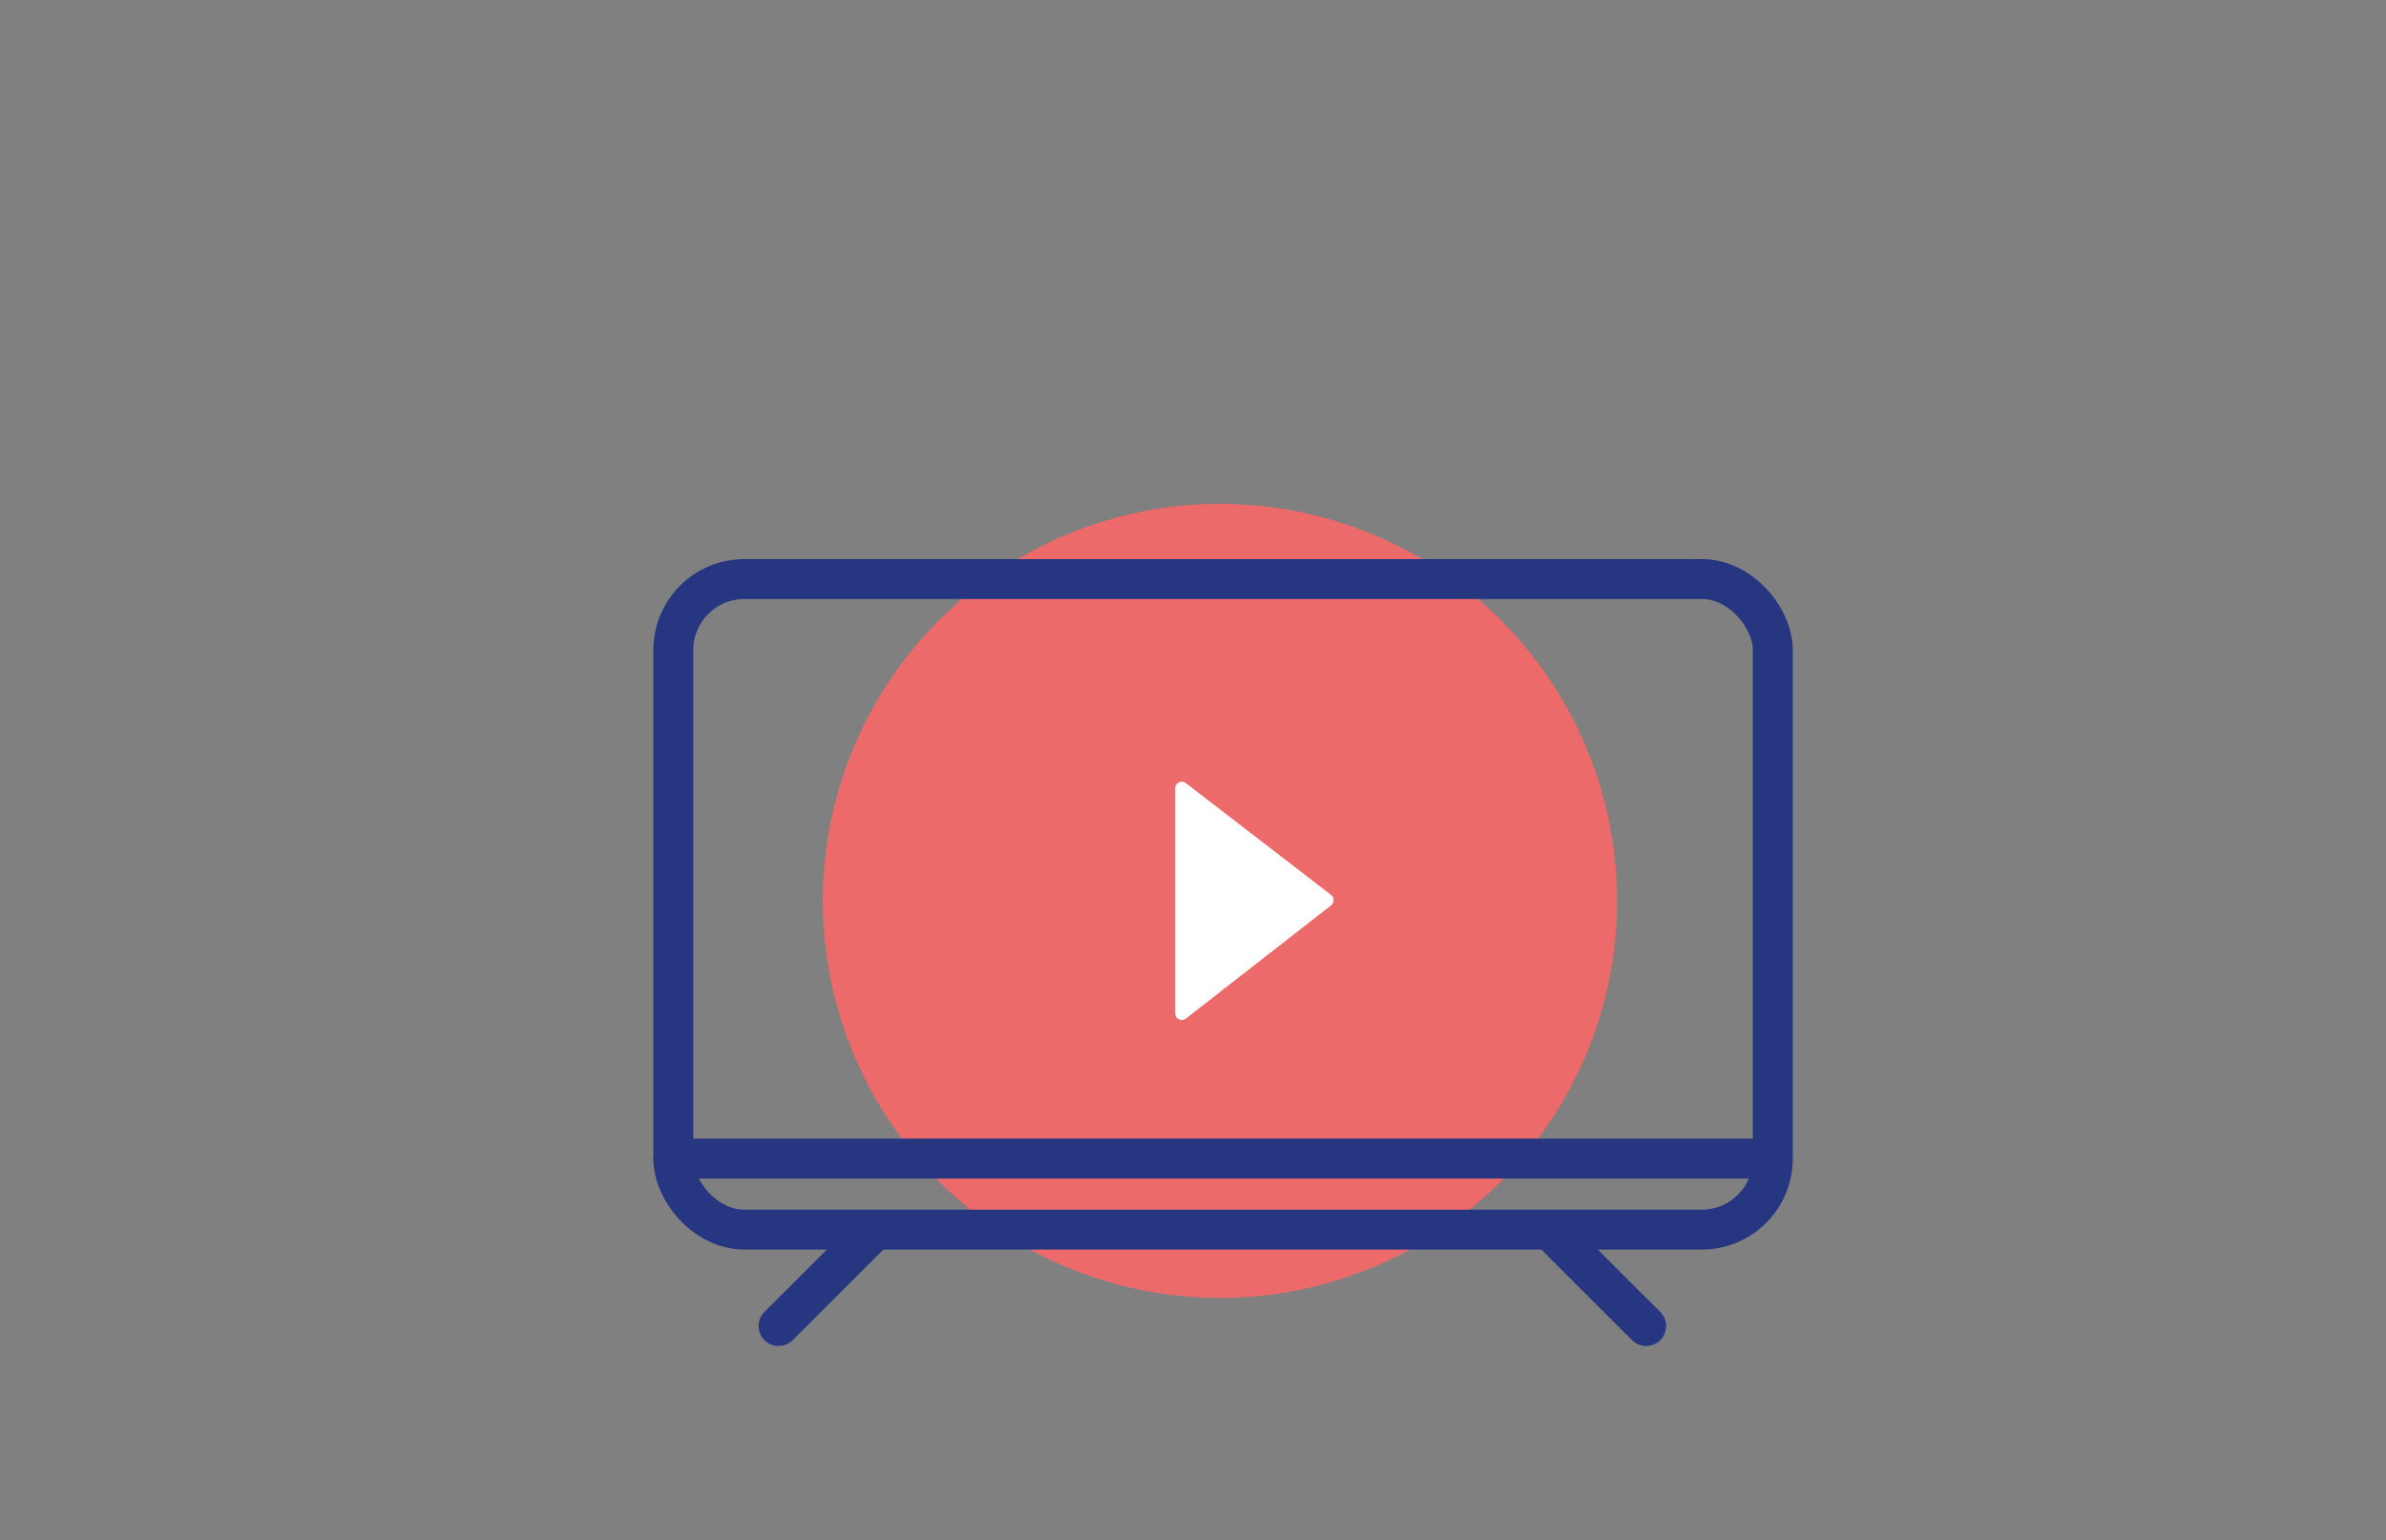
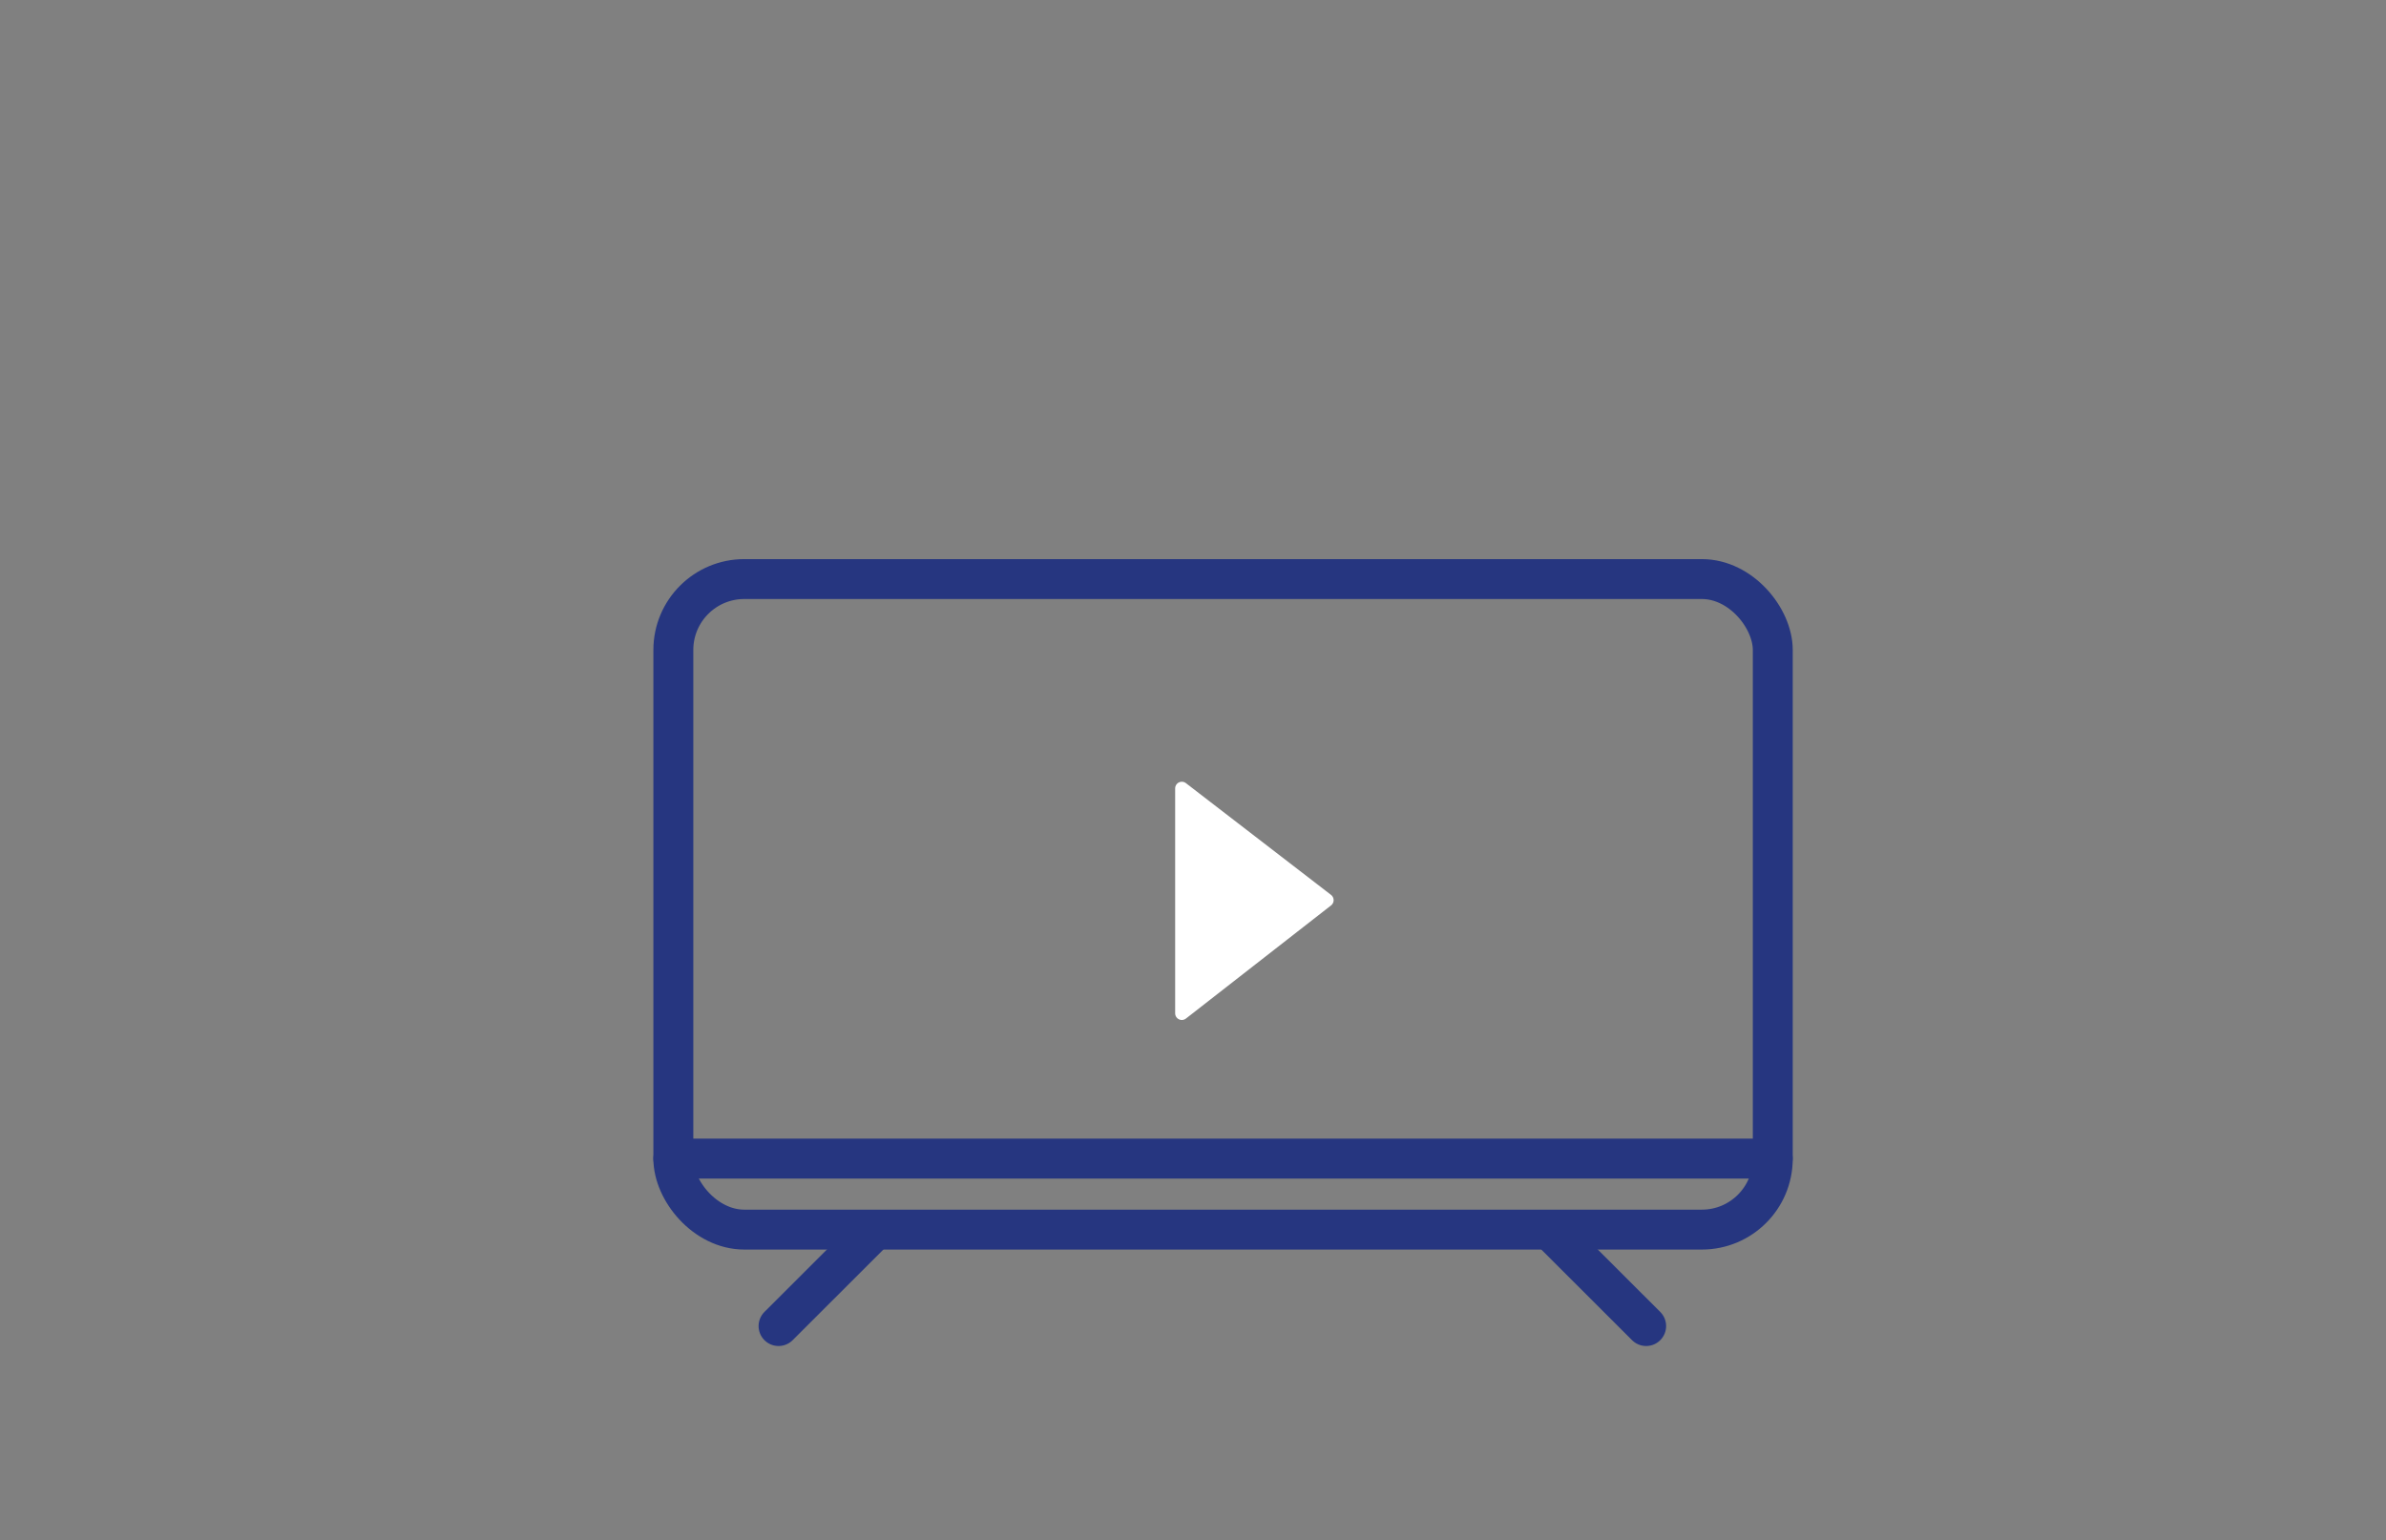
<svg xmlns="http://www.w3.org/2000/svg" viewBox="0 0 254 164">
  <rect x="0" y="0" width="254" height="164" fill="#808080" stroke="none" />
  <defs>
    <style>.c{stroke:#263680;stroke-width:4.25px;}.c,.d{fill:none;}.c,.e{stroke-linecap:round;}.f{fill:#ec6a69;mix-blend-mode:multiply;}.g{isolation:isolate;}.e{fill:#fff;stroke:#fff;stroke-linejoin:round;stroke-width:1.42px;}</style>
  </defs>
  <g class="g">
    <g id="a">
-       <rect class="d" x="-16.26" y="-11.94" width="315.05" height="215.74" />
-     </g>
+       </g>
    <g id="b">
-       <circle class="f" cx="129.87" cy="95.92" r="42.28" transform="translate(14.38 208.75) rotate(-80.78)" />
      <rect class="c" x="71.68" y="61.66" width="117.04" height="69.27" rx="7.55" ry="7.55" />
      <line class="c" x1="92.43" y1="131.66" x2="82.88" y2="141.2" />
      <line class="c" x1="165.69" y1="131.66" x2="175.24" y2="141.2" />
      <line class="c" x1="71.68" y1="123.37" x2="188.71" y2="123.37" />
      <polygon class="e" points="125.81 83.95 125.81 107.9 141.26 95.85 125.81 83.95" />
    </g>
  </g>
</svg>